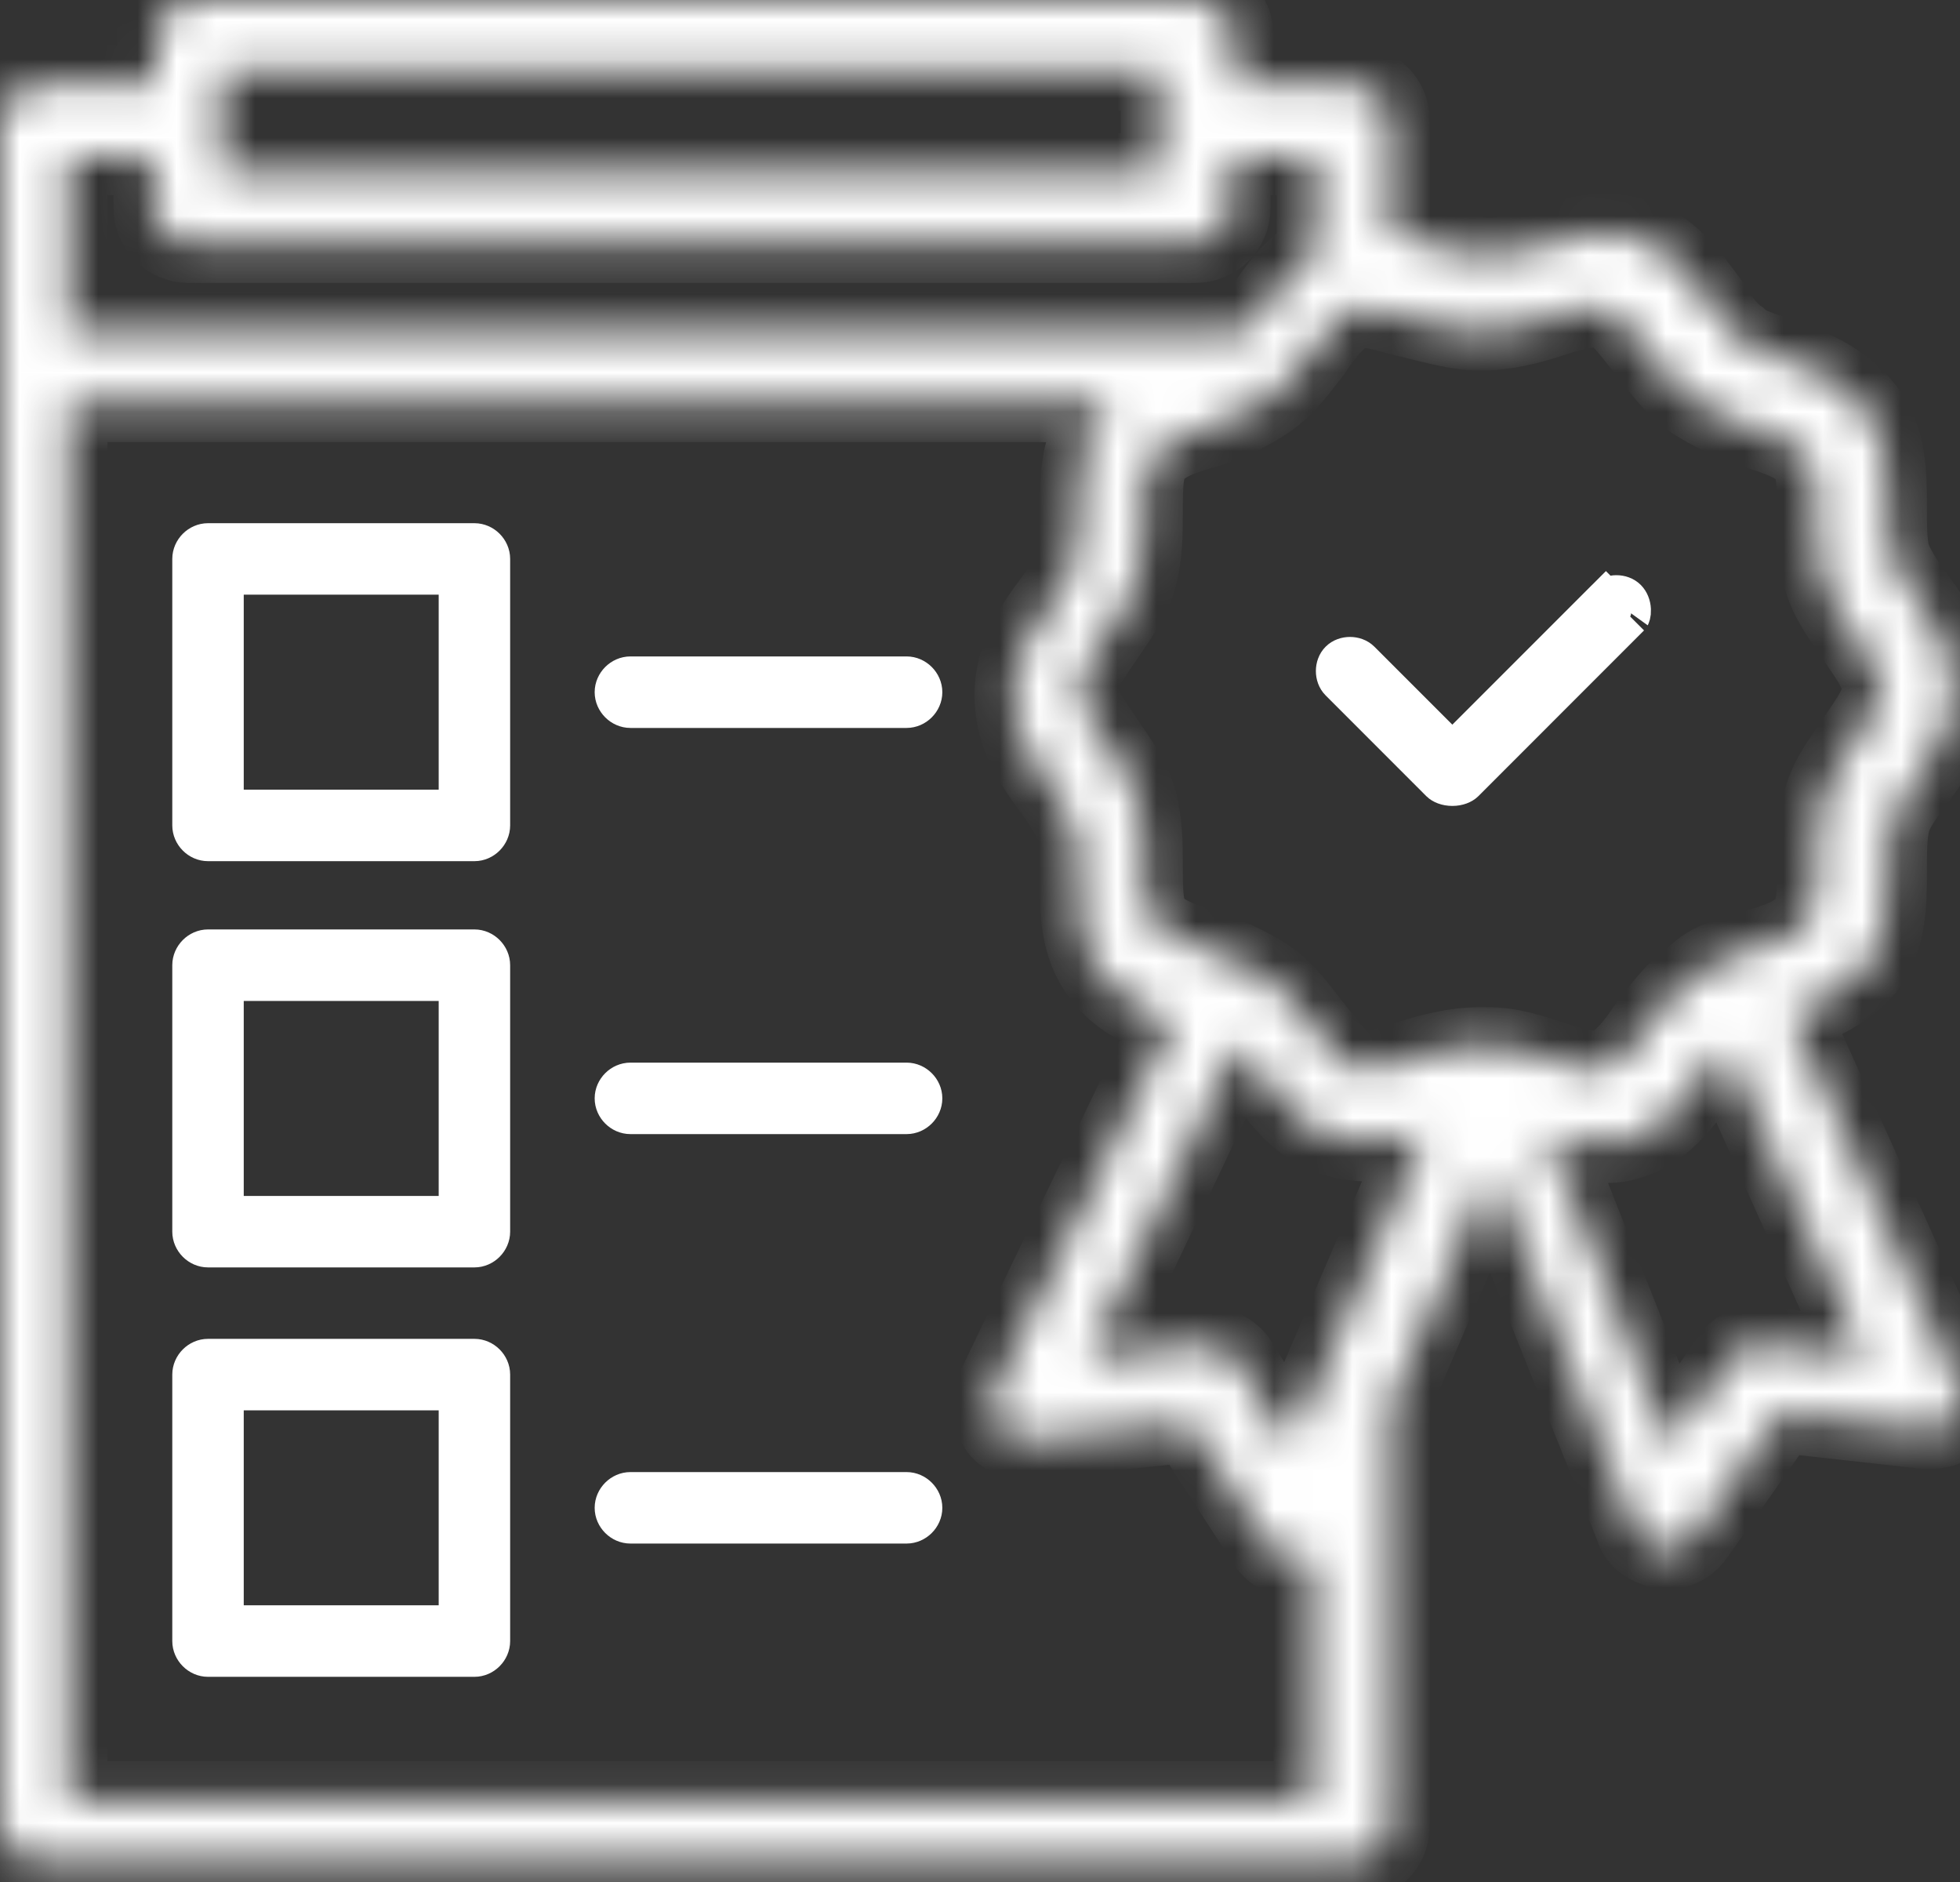
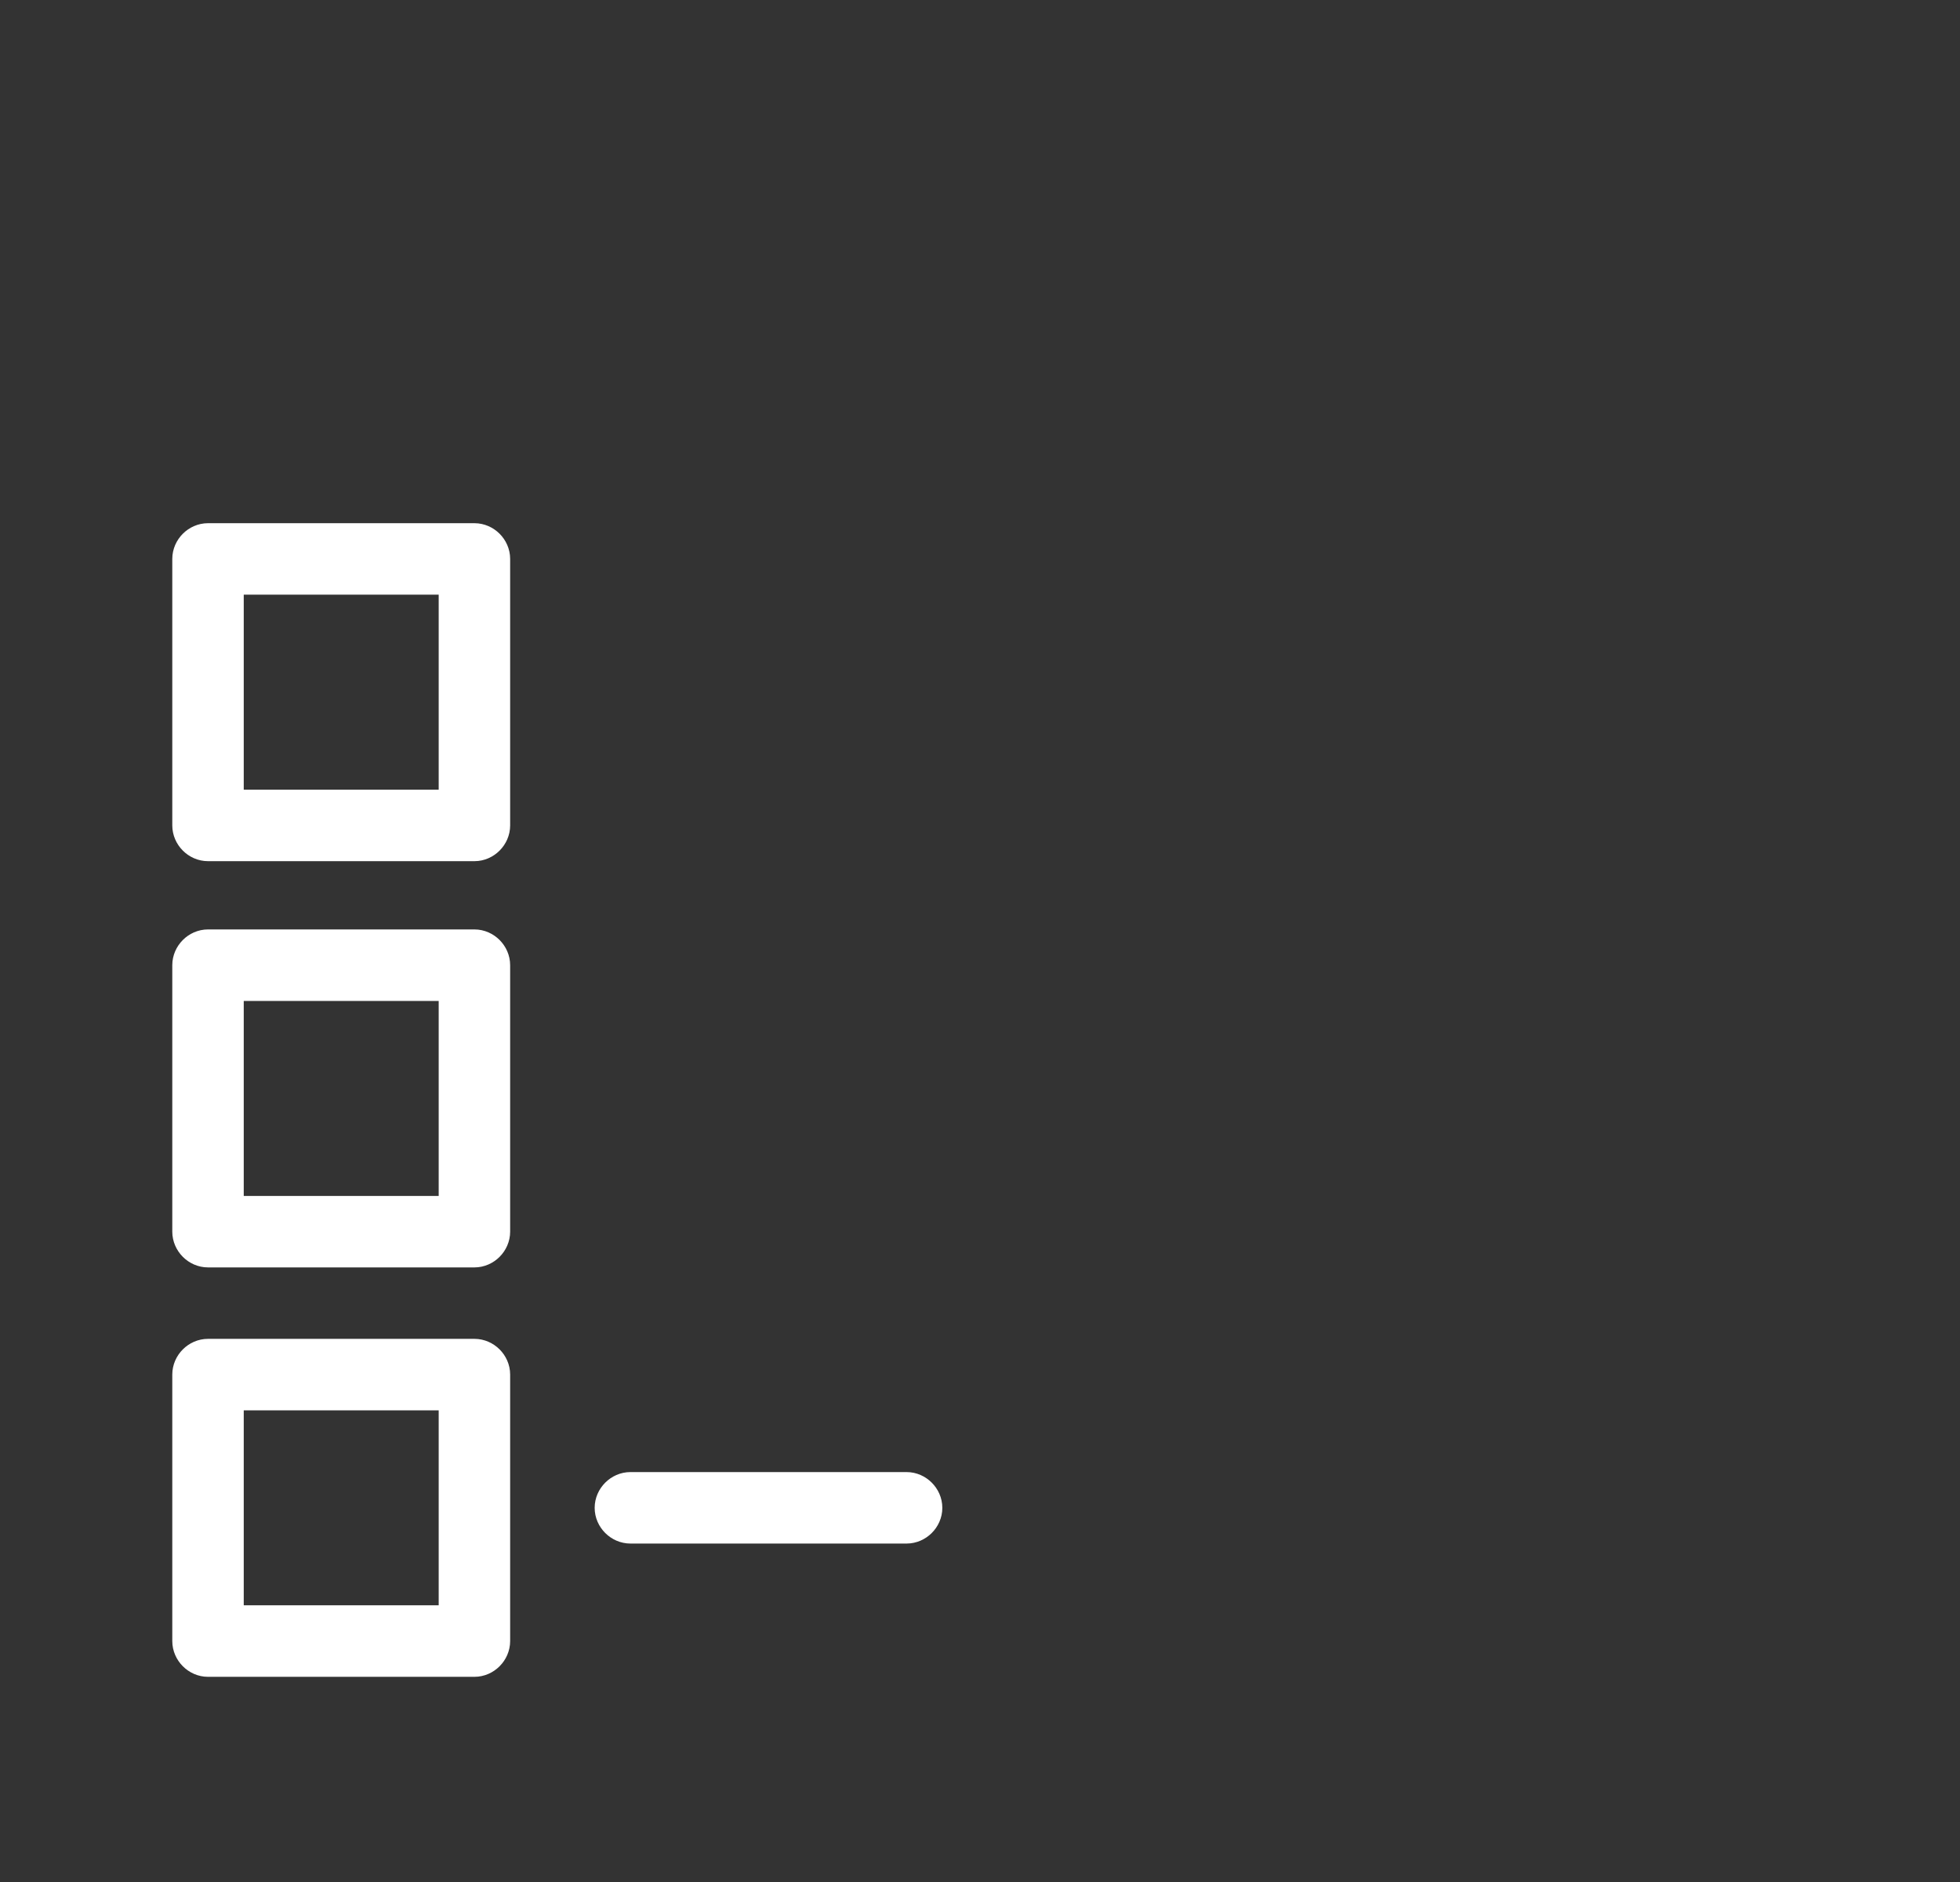
<svg xmlns="http://www.w3.org/2000/svg" width="50" height="48" viewBox="0 0 50 48" fill="none">
  <rect x="0" y="0" width="50" height="48" fill="#333333" stroke="none" />
  <mask id="path-1-inside-1_2550_222" fill="white">
-     <path d="M49.896 35.226L45.669 25.86C46.332 25.611 47.078 25.28 47.576 24.7C48.156 23.954 48.156 23.042 48.156 22.213C48.156 21.716 48.156 21.301 48.239 20.97C48.322 20.638 48.57 20.307 48.819 19.975C49.316 19.312 49.813 18.566 49.813 17.572C49.813 16.577 49.316 15.831 48.819 15.168C48.57 14.836 48.322 14.422 48.239 14.173C48.156 13.842 48.156 13.427 48.156 12.93C48.156 12.101 48.156 11.189 47.576 10.443C46.995 9.697 46.167 9.366 45.421 9.117C45.006 8.952 44.592 8.869 44.343 8.62C44.094 8.454 43.846 8.123 43.597 7.708C43.1 7.045 42.603 6.299 41.691 6.051C40.862 5.802 39.95 6.051 39.204 6.299C38.79 6.465 38.293 6.548 37.961 6.548C37.63 6.548 37.215 6.382 36.718 6.299C36.303 6.216 35.889 6.051 35.474 5.968V3.067C35.474 2.569 35.06 2.155 34.563 2.155H31.496V0.912C31.496 0.414 31.082 0 30.584 0H4.89C4.393 0 3.978 0.414 3.978 0.912V2.155H0.912C0.414 2.155 0 2.569 0 3.067V9.366V46.581C0 47.078 0.414 47.493 0.912 47.493H34.563C35.06 47.493 35.474 47.078 35.474 46.581V35.806L38.044 29.838L41.691 38.956C41.774 39.287 42.105 39.453 42.437 39.536H42.52C42.851 39.536 43.1 39.37 43.266 39.121L45.421 36.055L49.15 36.469C49.482 36.469 49.813 36.386 49.979 36.138C49.979 35.889 50.062 35.557 49.896 35.226ZM37.795 8.454C38.376 8.454 39.038 8.288 39.536 8.123C40.033 7.957 40.613 7.791 40.945 7.874C41.276 7.957 41.608 8.454 42.022 8.952C42.354 9.366 42.685 9.863 43.183 10.195C43.68 10.526 44.26 10.775 44.758 10.941C45.255 11.107 45.835 11.272 46.084 11.604C46.332 11.852 46.332 12.433 46.332 13.013C46.332 13.593 46.332 14.173 46.498 14.753C46.664 15.334 46.995 15.748 47.327 16.245C47.658 16.743 47.99 17.157 47.99 17.572C47.99 17.986 47.658 18.4 47.327 18.898C46.995 19.395 46.664 19.809 46.498 20.39C46.332 20.97 46.332 21.55 46.332 22.13C46.332 22.71 46.332 23.291 46.084 23.539C45.835 23.871 45.338 24.037 44.758 24.202C44.509 24.285 44.26 24.368 44.012 24.451C43.68 24.534 43.431 24.7 43.183 24.948C42.685 25.28 42.354 25.777 42.022 26.192C41.691 26.689 41.359 27.103 40.945 27.269C40.613 27.352 40.033 27.186 39.536 27.02C39.038 26.855 38.541 26.689 37.961 26.689C37.961 26.689 37.961 26.689 37.878 26.689C37.795 26.689 37.795 26.689 37.712 26.689C37.132 26.689 36.469 26.855 35.972 27.02C35.474 27.186 34.894 27.352 34.563 27.269C34.231 27.186 33.9 26.689 33.485 26.192C33.154 25.777 32.822 25.28 32.325 24.948C31.828 24.617 31.247 24.368 30.75 24.202C30.253 24.037 29.673 23.871 29.424 23.539C29.175 23.291 29.175 22.71 29.175 22.13C29.175 21.55 29.175 20.97 29.009 20.39C28.844 19.809 28.512 19.395 28.181 18.898C27.849 18.4 27.518 17.986 27.518 17.572C27.518 17.157 27.849 16.743 28.181 16.245C28.512 15.748 28.844 15.334 29.009 14.753C29.175 14.173 29.175 13.593 29.175 13.013C29.175 12.433 29.175 11.852 29.424 11.604C29.673 11.272 30.17 11.107 30.75 10.941C31.33 10.775 31.828 10.526 32.325 10.195C32.822 9.863 33.154 9.366 33.485 8.952C33.817 8.454 34.148 8.04 34.563 7.874C34.646 7.874 34.729 7.874 34.811 7.874C35.143 7.874 35.557 8.04 35.972 8.123C36.635 8.288 37.215 8.454 37.795 8.454ZM33.568 35.392L32.905 36.884L31.579 34.729C31.413 34.48 31.082 34.314 30.75 34.314L27.766 34.646L31.579 26.606C31.745 26.772 31.993 27.02 32.159 27.352C32.656 28.015 33.154 28.761 34.066 29.009C34.894 29.258 35.64 29.092 36.386 28.844L33.568 35.392ZM5.636 1.823H29.59V3.067V4.393H5.636V3.067V1.823ZM1.741 3.978H3.896V5.305C3.896 5.802 4.31 6.216 4.807 6.216H30.502C30.999 6.216 31.413 5.802 31.413 5.305V3.978H33.568V6.465C32.988 6.797 32.574 7.377 32.242 7.874C32.076 8.123 31.91 8.288 31.745 8.454H1.741V3.978ZM1.741 45.752V10.278H28.429C28.346 10.361 28.264 10.443 28.098 10.609C27.518 11.355 27.518 12.267 27.518 13.096C27.518 13.593 27.518 14.008 27.435 14.339C27.352 14.671 27.103 15.002 26.855 15.334C26.357 15.997 25.86 16.743 25.86 17.737C25.86 18.732 26.357 19.478 26.855 20.141C27.103 20.472 27.352 20.887 27.435 21.136C27.518 21.467 27.518 21.881 27.518 22.379C27.518 23.208 27.518 24.119 28.098 24.865C28.595 25.528 29.258 25.777 29.921 26.026L25.363 35.474C25.197 35.806 25.28 36.138 25.445 36.386C25.611 36.635 25.943 36.801 26.274 36.718L30.336 36.303L32.325 39.37C32.491 39.619 32.822 39.785 33.154 39.785C33.319 39.785 33.402 39.702 33.485 39.702V45.918H1.741V45.752ZM44.923 34.314C44.592 34.314 44.26 34.397 44.094 34.729L42.603 36.884L39.453 28.927C39.867 29.009 40.282 29.175 40.779 29.175C41.028 29.175 41.276 29.175 41.525 29.092C42.437 28.844 42.934 28.098 43.431 27.435C43.597 27.186 43.846 26.937 44.012 26.689L47.576 34.646L44.923 34.314Z" />
-   </mask>
-   <path d="M49.896 35.226L45.669 25.86C46.332 25.611 47.078 25.28 47.576 24.7C48.156 23.954 48.156 23.042 48.156 22.213C48.156 21.716 48.156 21.301 48.239 20.97C48.322 20.638 48.57 20.307 48.819 19.975C49.316 19.312 49.813 18.566 49.813 17.572C49.813 16.577 49.316 15.831 48.819 15.168C48.57 14.836 48.322 14.422 48.239 14.173C48.156 13.842 48.156 13.427 48.156 12.93C48.156 12.101 48.156 11.189 47.576 10.443C46.995 9.697 46.167 9.366 45.421 9.117C45.006 8.952 44.592 8.869 44.343 8.62C44.094 8.454 43.846 8.123 43.597 7.708C43.1 7.045 42.603 6.299 41.691 6.051C40.862 5.802 39.95 6.051 39.204 6.299C38.79 6.465 38.293 6.548 37.961 6.548C37.63 6.548 37.215 6.382 36.718 6.299C36.303 6.216 35.889 6.051 35.474 5.968V3.067C35.474 2.569 35.06 2.155 34.563 2.155H31.496V0.912C31.496 0.414 31.082 0 30.584 0H4.89C4.393 0 3.978 0.414 3.978 0.912V2.155H0.912C0.414 2.155 0 2.569 0 3.067V9.366V46.581C0 47.078 0.414 47.493 0.912 47.493H34.563C35.06 47.493 35.474 47.078 35.474 46.581V35.806L38.044 29.838L41.691 38.956C41.774 39.287 42.105 39.453 42.437 39.536H42.52C42.851 39.536 43.1 39.37 43.266 39.121L45.421 36.055L49.15 36.469C49.482 36.469 49.813 36.386 49.979 36.138C49.979 35.889 50.062 35.557 49.896 35.226ZM37.795 8.454C38.376 8.454 39.038 8.288 39.536 8.123C40.033 7.957 40.613 7.791 40.945 7.874C41.276 7.957 41.608 8.454 42.022 8.952C42.354 9.366 42.685 9.863 43.183 10.195C43.68 10.526 44.26 10.775 44.758 10.941C45.255 11.107 45.835 11.272 46.084 11.604C46.332 11.852 46.332 12.433 46.332 13.013C46.332 13.593 46.332 14.173 46.498 14.753C46.664 15.334 46.995 15.748 47.327 16.245C47.658 16.743 47.99 17.157 47.99 17.572C47.99 17.986 47.658 18.4 47.327 18.898C46.995 19.395 46.664 19.809 46.498 20.39C46.332 20.97 46.332 21.55 46.332 22.13C46.332 22.71 46.332 23.291 46.084 23.539C45.835 23.871 45.338 24.037 44.758 24.202C44.509 24.285 44.26 24.368 44.012 24.451C43.68 24.534 43.431 24.7 43.183 24.948C42.685 25.28 42.354 25.777 42.022 26.192C41.691 26.689 41.359 27.103 40.945 27.269C40.613 27.352 40.033 27.186 39.536 27.02C39.038 26.855 38.541 26.689 37.961 26.689C37.961 26.689 37.961 26.689 37.878 26.689C37.795 26.689 37.795 26.689 37.712 26.689C37.132 26.689 36.469 26.855 35.972 27.02C35.474 27.186 34.894 27.352 34.563 27.269C34.231 27.186 33.9 26.689 33.485 26.192C33.154 25.777 32.822 25.28 32.325 24.948C31.828 24.617 31.247 24.368 30.75 24.202C30.253 24.037 29.673 23.871 29.424 23.539C29.175 23.291 29.175 22.71 29.175 22.13C29.175 21.55 29.175 20.97 29.009 20.39C28.844 19.809 28.512 19.395 28.181 18.898C27.849 18.4 27.518 17.986 27.518 17.572C27.518 17.157 27.849 16.743 28.181 16.245C28.512 15.748 28.844 15.334 29.009 14.753C29.175 14.173 29.175 13.593 29.175 13.013C29.175 12.433 29.175 11.852 29.424 11.604C29.673 11.272 30.17 11.107 30.75 10.941C31.33 10.775 31.828 10.526 32.325 10.195C32.822 9.863 33.154 9.366 33.485 8.952C33.817 8.454 34.148 8.04 34.563 7.874C34.646 7.874 34.729 7.874 34.811 7.874C35.143 7.874 35.557 8.04 35.972 8.123C36.635 8.288 37.215 8.454 37.795 8.454ZM33.568 35.392L32.905 36.884L31.579 34.729C31.413 34.48 31.082 34.314 30.75 34.314L27.766 34.646L31.579 26.606C31.745 26.772 31.993 27.02 32.159 27.352C32.656 28.015 33.154 28.761 34.066 29.009C34.894 29.258 35.64 29.092 36.386 28.844L33.568 35.392ZM5.636 1.823H29.59V3.067V4.393H5.636V3.067V1.823ZM1.741 3.978H3.896V5.305C3.896 5.802 4.31 6.216 4.807 6.216H30.502C30.999 6.216 31.413 5.802 31.413 5.305V3.978H33.568V6.465C32.988 6.797 32.574 7.377 32.242 7.874C32.076 8.123 31.91 8.288 31.745 8.454H1.741V3.978ZM1.741 45.752V10.278H28.429C28.346 10.361 28.264 10.443 28.098 10.609C27.518 11.355 27.518 12.267 27.518 13.096C27.518 13.593 27.518 14.008 27.435 14.339C27.352 14.671 27.103 15.002 26.855 15.334C26.357 15.997 25.86 16.743 25.86 17.737C25.86 18.732 26.357 19.478 26.855 20.141C27.103 20.472 27.352 20.887 27.435 21.136C27.518 21.467 27.518 21.881 27.518 22.379C27.518 23.208 27.518 24.119 28.098 24.865C28.595 25.528 29.258 25.777 29.921 26.026L25.363 35.474C25.197 35.806 25.28 36.138 25.445 36.386C25.611 36.635 25.943 36.801 26.274 36.718L30.336 36.303L32.325 39.37C32.491 39.619 32.822 39.785 33.154 39.785C33.319 39.785 33.402 39.702 33.485 39.702V45.918H1.741V45.752ZM44.923 34.314C44.592 34.314 44.26 34.397 44.094 34.729L42.603 36.884L39.453 28.927C39.867 29.009 40.282 29.175 40.779 29.175C41.028 29.175 41.276 29.175 41.525 29.092C42.437 28.844 42.934 28.098 43.431 27.435C43.597 27.186 43.846 26.937 44.012 26.689L47.576 34.646L44.923 34.314Z" fill="white" stroke="white" stroke-width="2" mask="url(#path-1-inside-1_2550_222)" />
+     </mask>
  <path d="M11.191 31.002H11.691V30.502V25.529V25.029H11.191H6.218H5.718V25.529V30.502V31.002H6.218H11.191ZM5.306 24.205H12.103C12.324 24.205 12.514 24.396 12.514 24.617V31.413C12.514 31.634 12.324 31.825 12.103 31.825H5.306C5.085 31.825 4.895 31.634 4.895 31.413V24.617C4.895 24.396 5.085 24.205 5.306 24.205Z" fill="white" stroke="white" />
-   <path d="M16.082 27.602H23.127C23.348 27.602 23.539 27.792 23.539 28.013C23.539 28.235 23.348 28.425 23.127 28.425H16.082C15.861 28.425 15.67 28.235 15.67 28.013C15.67 27.792 15.861 27.602 16.082 27.602Z" fill="white" stroke="white" />
  <path d="M11.191 20.64H11.691V20.14V15.167V14.667H11.191H6.218H5.718V15.167V20.14V20.64H6.218H11.191ZM5.306 13.844H12.103C12.324 13.844 12.514 14.034 12.514 14.255V21.052C12.514 21.273 12.324 21.464 12.103 21.464H5.306C5.085 21.464 4.895 21.273 4.895 21.052V14.255C4.895 14.034 5.085 13.844 5.306 13.844Z" fill="white" stroke="white" />
-   <path d="M16.082 17.242H23.127C23.348 17.242 23.539 17.433 23.539 17.654C23.539 17.875 23.348 18.066 23.127 18.066H16.082C15.861 18.066 15.67 17.875 15.67 17.654C15.67 17.433 15.861 17.242 16.082 17.242Z" fill="white" stroke="white" />
  <path d="M11.191 41.443H11.691V40.943V35.97V35.47H11.191H6.218H5.718V35.97V40.943V41.443H6.218H11.191ZM5.306 34.647H12.103C12.324 34.647 12.514 34.837 12.514 35.058V41.855C12.514 42.076 12.324 42.267 12.103 42.267H5.306C5.085 42.267 4.895 42.076 4.895 41.855V35.058C4.895 34.837 5.085 34.647 5.306 34.647Z" fill="white" stroke="white" />
  <path d="M16.082 38.045H23.127C23.348 38.045 23.539 38.236 23.539 38.457C23.539 38.678 23.348 38.868 23.127 38.868H16.082C15.861 38.868 15.67 38.678 15.67 38.457C15.67 38.236 15.861 38.045 16.082 38.045Z" fill="white" stroke="white" />
-   <path d="M36.696 18.836L37.05 19.19L37.403 18.836L40.967 15.272L40.614 14.919L40.967 15.272C41.103 15.136 41.367 15.136 41.503 15.272C41.567 15.336 41.611 15.438 41.616 15.554C41.621 15.661 41.592 15.713 41.587 15.724C41.586 15.726 41.585 15.726 41.586 15.725L37.359 19.953C37.308 20.003 37.199 20.055 37.05 20.055C36.9 20.055 36.791 20.003 36.74 19.953L34.171 17.383C34.034 17.247 34.034 16.983 34.171 16.847C34.307 16.711 34.57 16.711 34.707 16.847L36.696 18.836Z" fill="white" stroke="white" />
</svg>